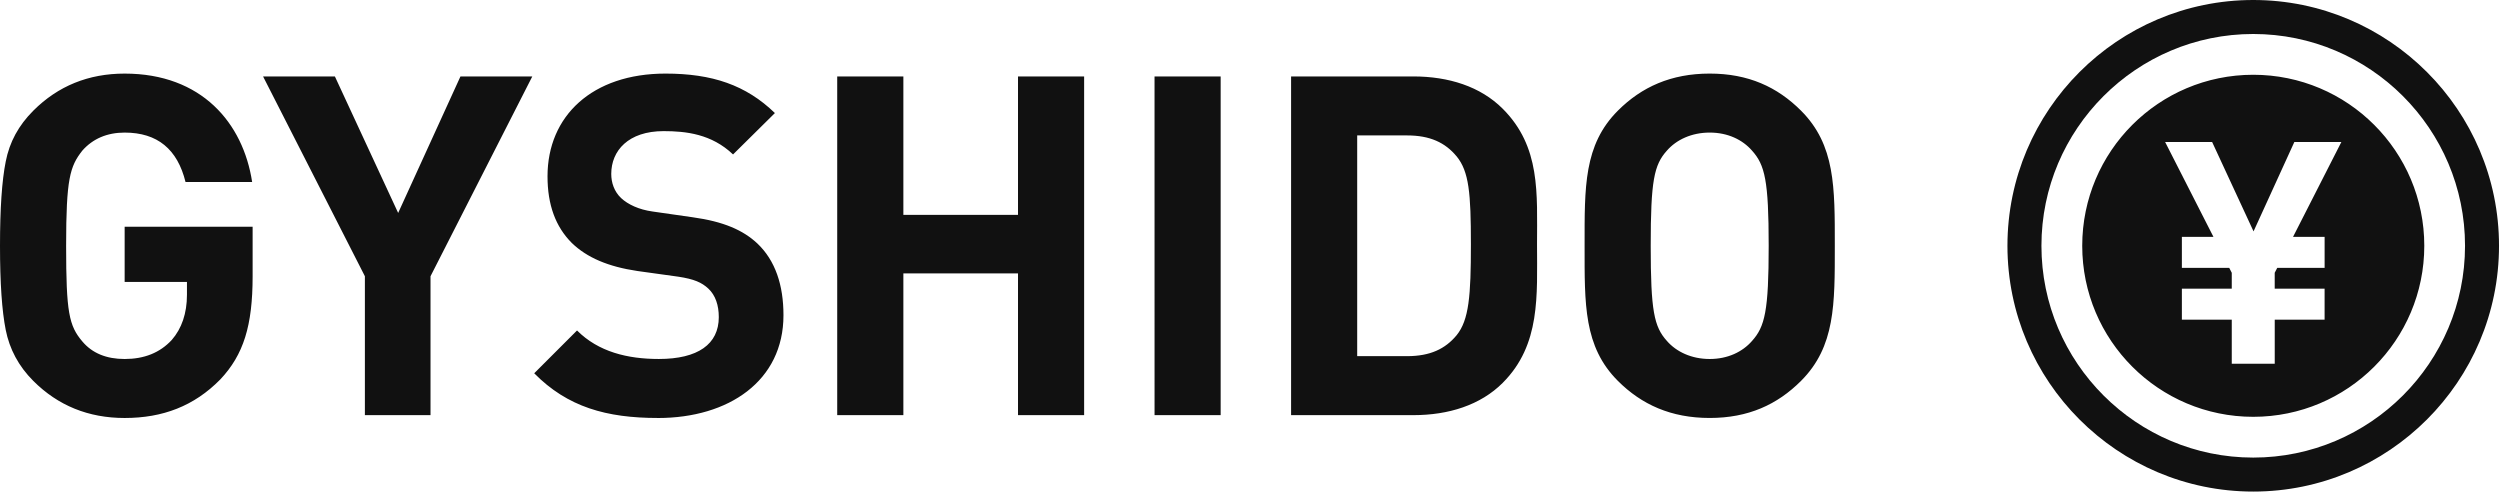
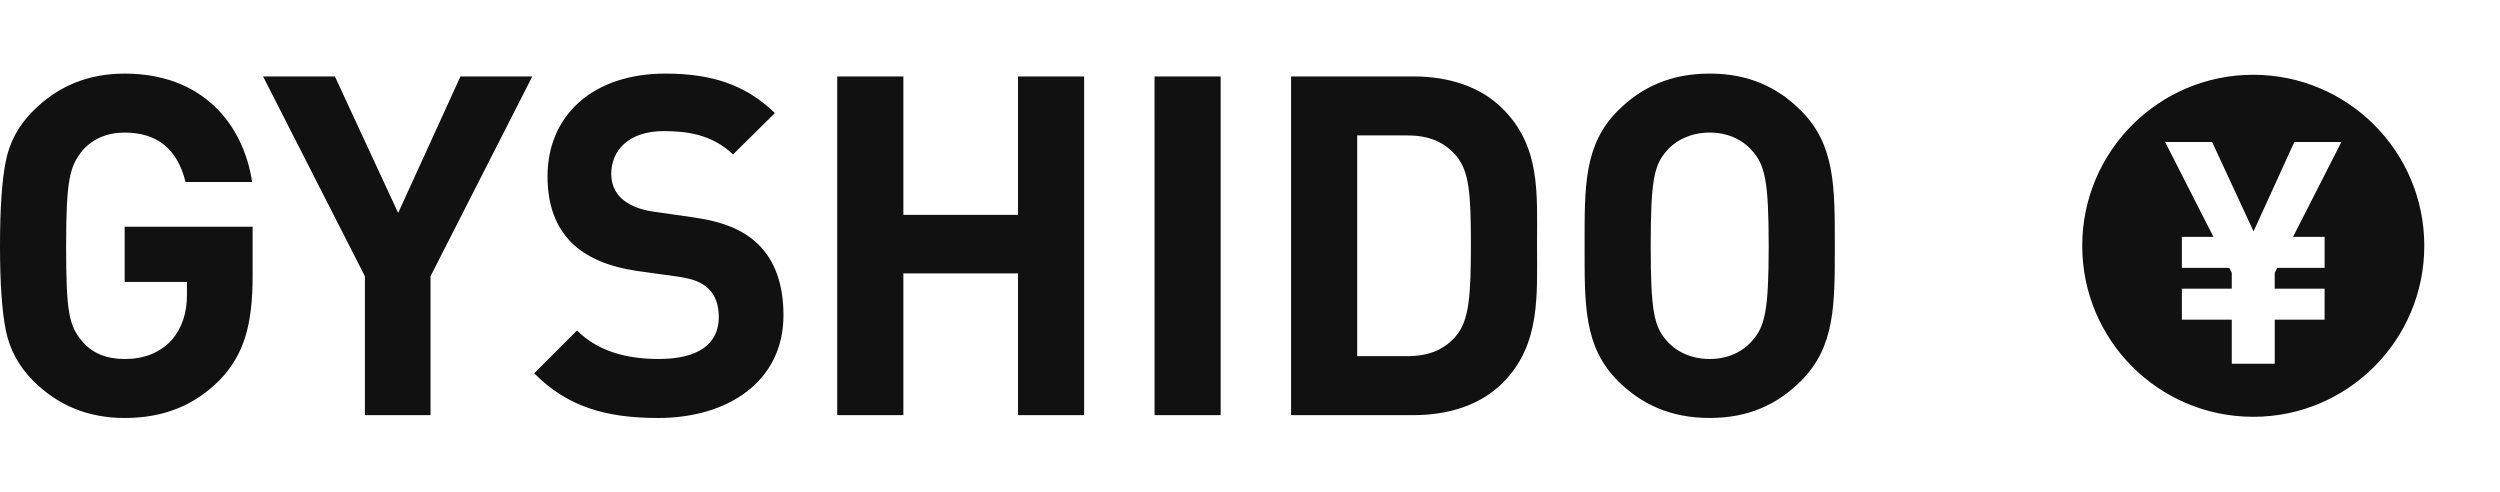
<svg xmlns="http://www.w3.org/2000/svg" height="35" viewBox="0 0 178 35" width="178">
  <g fill="#111">
    <path d="m15.682 27.018c-1.863 1.896-4.098 2.743-6.808 2.743-2.574 0-4.742-.88-6.503-2.64-1.051-1.051-1.693-2.271-1.963-3.627s-.408-3.352-.408-5.994.136-4.64.407-5.995c.27-1.39.914-2.574 1.964-3.624 1.762-1.761 3.929-2.641 6.504-2.641 5.487 0 8.434 3.52 9.078 7.72h-4.743c-.576-2.336-2-3.52-4.336-3.52-1.253 0-2.27.44-3.014 1.286-.88 1.118-1.152 1.998-1.152 6.774 0 4.742.203 5.69 1.152 6.808.71.847 1.727 1.253 3.014 1.253 1.39 0 2.507-.44 3.354-1.354.71-.813 1.083-1.896 1.083-3.217v-.916h-4.436v-3.93h9.112v3.524c0 3.522-.644 5.588-2.304 7.35m14.97-7.35v9.89h-4.673v-9.89l-7.25-14.226h5.114l4.505 9.72 4.436-9.72h5.115zm16.189 10.092c-3.658 0-6.435-.778-8.806-3.183l3.048-3.048c1.525 1.523 3.59 2.03 5.826 2.03 2.778 0 4.268-1.05 4.268-2.98 0-.846-.237-1.558-.745-2.032-.474-.44-1.016-.677-2.134-.847l-2.914-.405c-2.066-.305-3.59-.948-4.674-1.998-1.152-1.152-1.728-2.71-1.728-4.742 0-4.302 3.185-7.316 8.4-7.316 3.32 0 5.725.812 7.79 2.81l-2.98 2.947c-1.524-1.457-3.353-1.66-4.945-1.66-2.508 0-3.727 1.39-3.727 3.048 0 .61.203 1.254.712 1.728.474.44 1.253.813 2.235.948l2.845.408c2.202.305 3.59.914 4.606 1.863 1.29 1.22 1.864 2.98 1.864 5.115 0 4.674-3.895 7.316-8.942 7.316m25.641-.204v-10.094h-8.162v10.094h-4.71v-24.116h4.71v9.856h8.162v-9.856h4.708v24.116zm9.721-24.116h4.708v24.116h-4.707zm21.507 5.69c-.812-.982-1.896-1.49-3.522-1.49h-3.556v15.716h3.556c1.626 0 2.71-.508 3.523-1.49.882-1.084 1.017-2.812 1.017-6.47s-.135-5.182-1.016-6.266m3.286 16.123c-1.59 1.59-3.86 2.303-6.367 2.303h-8.706v-24.116h8.705c2.505 0 4.775.71 6.366 2.303 2.71 2.71 2.44 6.03 2.44 9.653 0 3.624.27 7.147-2.44 9.857m17.749-16.529c-.678-.78-1.728-1.287-3.015-1.287s-2.37.507-3.048 1.286c-.915 1.016-1.152 2.134-1.152 6.774s.237 5.758 1.152 6.774c.677.78 1.76 1.287 3.048 1.287 1.287 0 2.337-.507 3.015-1.286.914-1.016 1.185-2.134 1.185-6.774s-.27-5.758-1.185-6.774m3.488 16.393c-1.693 1.693-3.76 2.64-6.503 2.64s-4.844-.947-6.537-2.64c-2.44-2.44-2.37-5.454-2.37-9.62s-.07-7.18 2.37-9.62c1.693-1.693 3.794-2.64 6.537-2.64 2.744 0 4.81.947 6.503 2.64 2.44 2.44 2.405 5.454 2.405 9.62s.034 7.18-2.405 9.62m37.279-10.254v2.207h-3.373l-.18.35v1.132h3.552v2.208h-3.55v3.134h-3.06v-3.134h-3.552v-2.208h3.552v-1.13l-.18-.352h-3.372v-2.207h2.248l-3.44-6.753h3.347l2.948 6.362 2.904-6.362h3.348l-3.44 6.753h2.247zm-5.08-11.542c-6.726 0-12.178 5.452-12.178 12.177s5.452 12.177 12.177 12.177c6.726 0 12.178-5.452 12.178-12.177s-5.453-12.177-12.179-12.177" />
-     <path d="m160.43 32.58c-8.314 0-15.08-6.765-15.08-15.08 0-8.316 6.766-15.08 15.08-15.08 8.316 0 15.08 6.764 15.08 15.08 0 8.315-6.764 15.08-15.08 15.08m0-32.58c-9.65 0-17.5 7.85-17.5 17.5s7.85 17.5 17.5 17.5 17.5-7.85 17.5-17.5-7.85-17.5-17.5-17.5" />
  </g>
</svg>